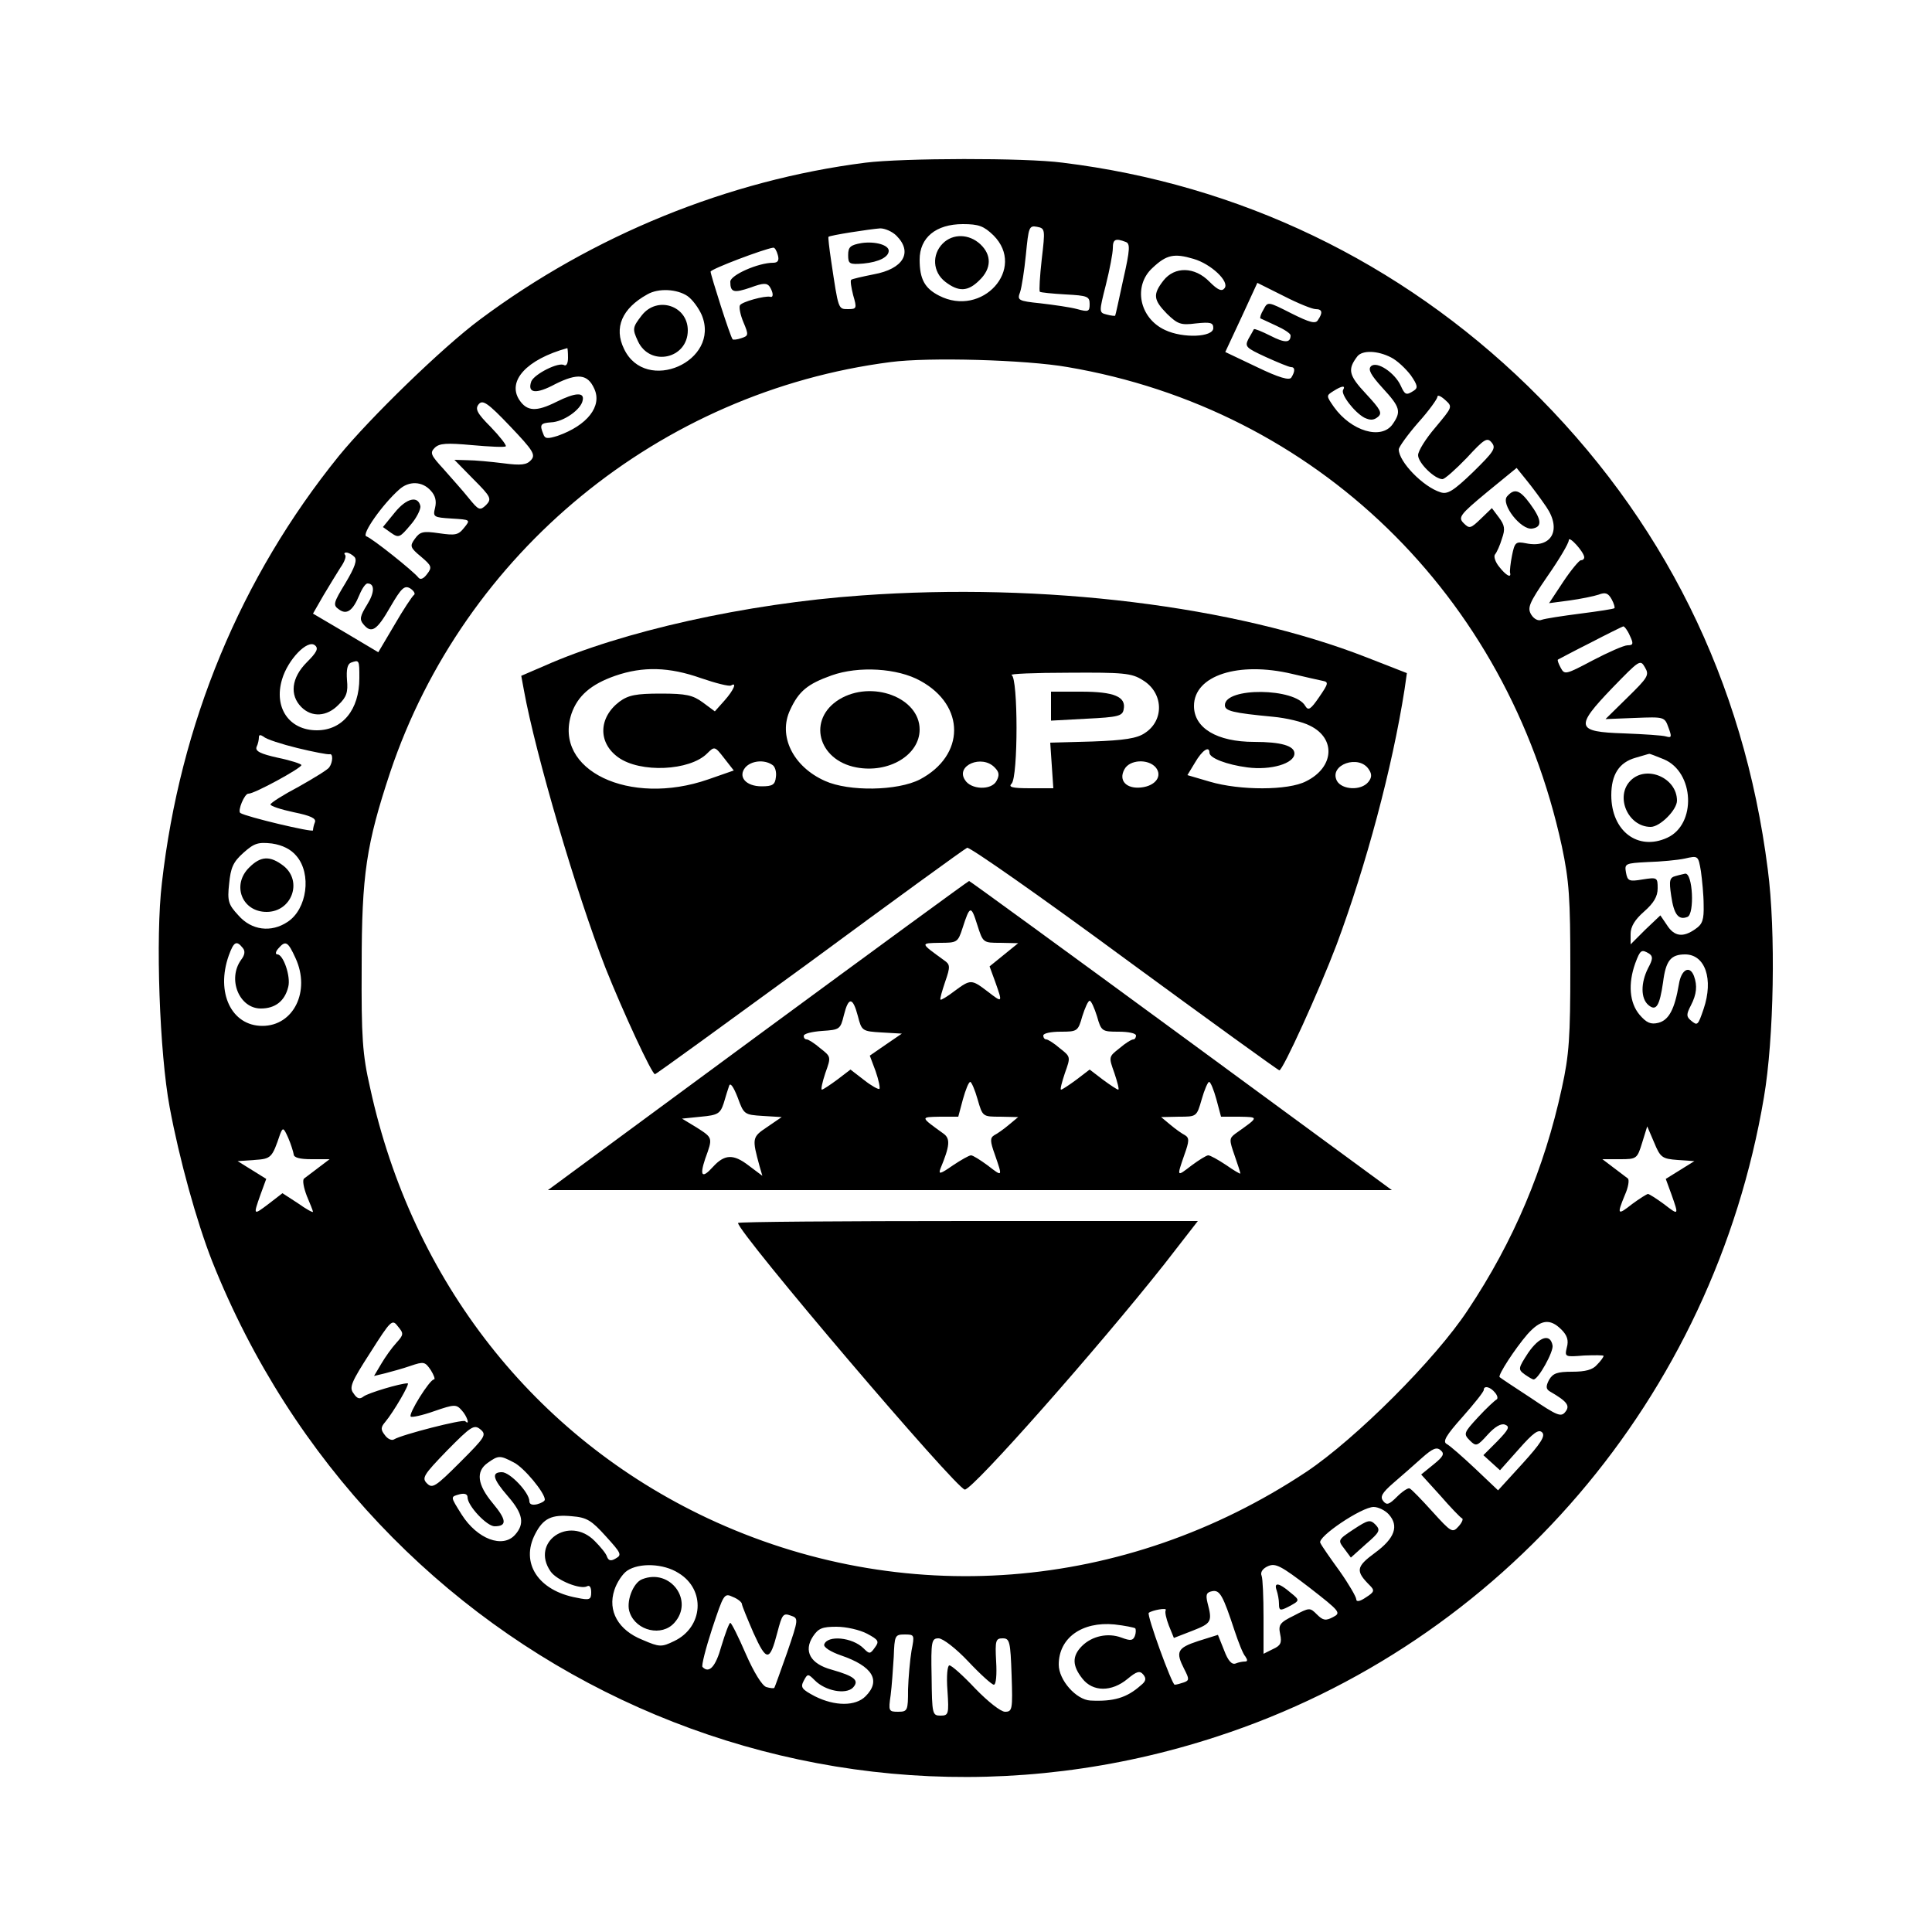
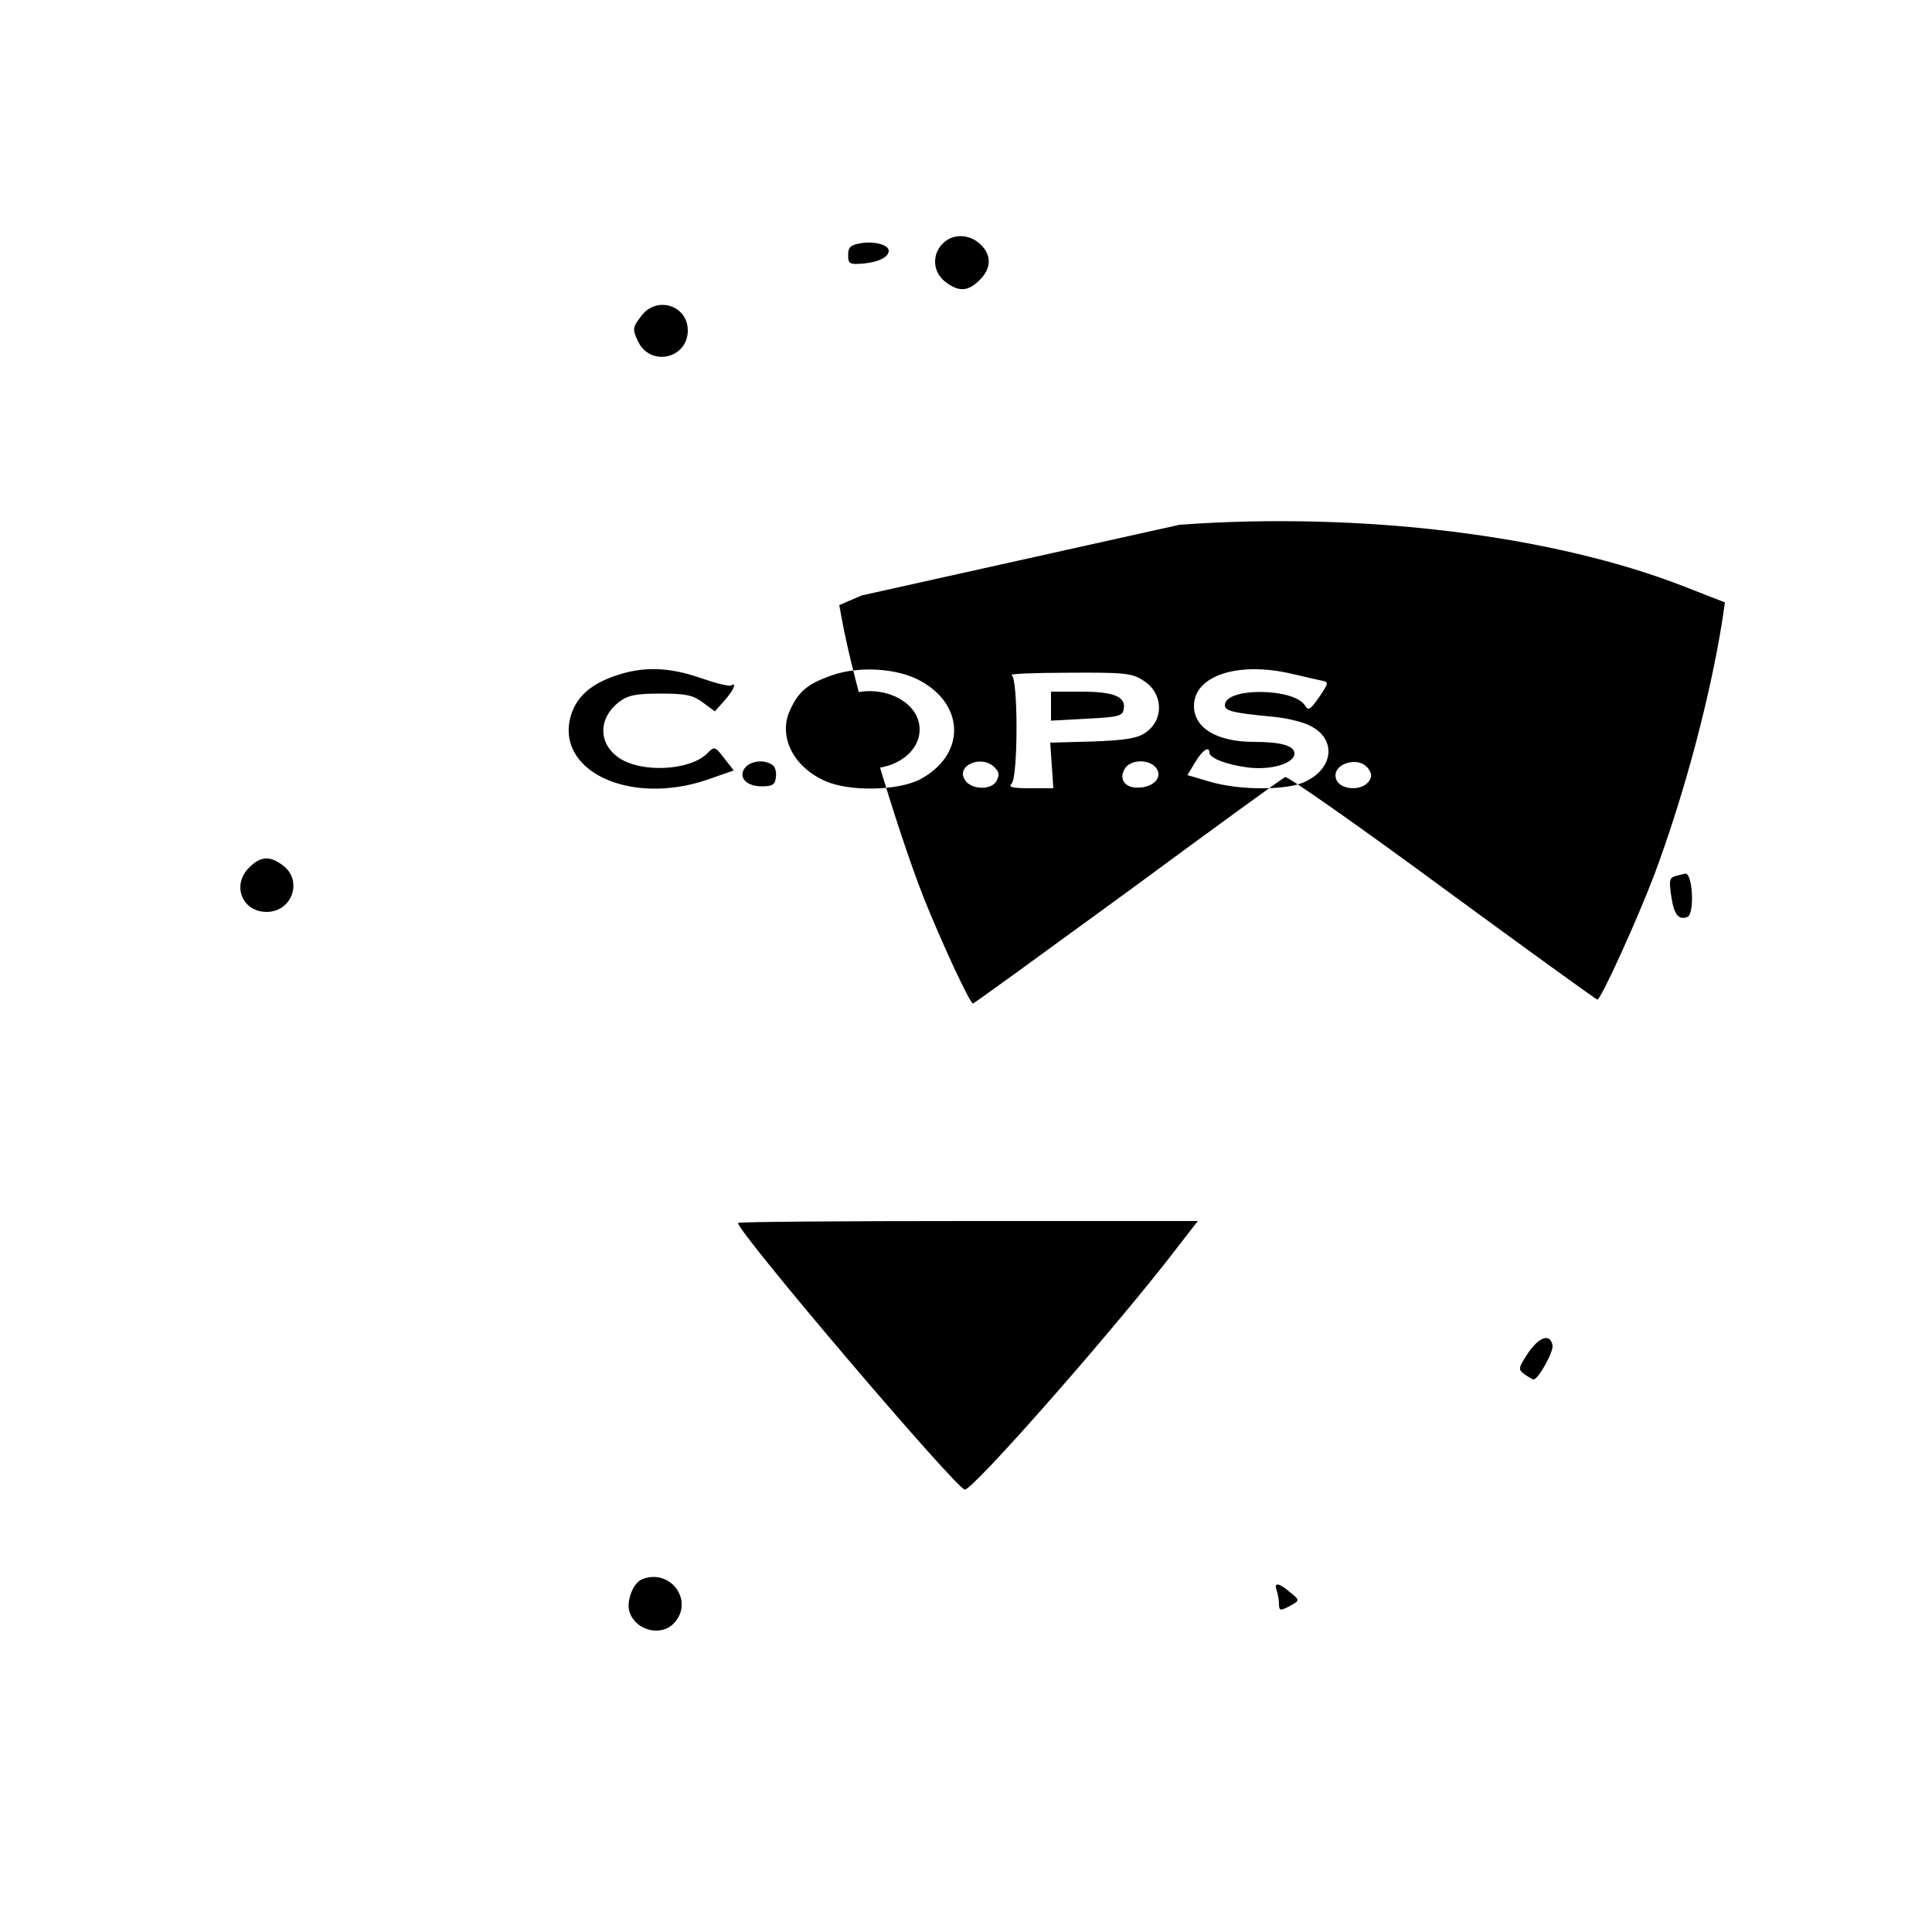
<svg xmlns="http://www.w3.org/2000/svg" version="1.0" width="500pt" height="500pt" viewBox="0 0 500 500" preserveAspectRatio="xMidYMid meet">
  <g transform="translate(0,500) scale(0.1,-0.1)" fill="#000000" stroke="none">
-     <path d="M2240 4579 c-355 -45 -706 -188 -998 -406 -97 -72 -285 -255 -365 -353 -254 -314 -411 -692 -458 -1105 -17 -141 -6 -441 20 -580 25 -135 70 -297 110 -399 414 -1040 1545 -1576 2601 -1230 739 241 1284 878 1415 1654 26 152 31 430 10 590 -62 488 -271 910 -621 1251 -331 322 -747 522 -1204 578 -97 13 -414 12 -510 0z m331 -188 c86 -86 -29 -214 -141 -156 -37 19 -50 43 -50 93 0 57 42 92 112 92 41 0 54 -5 79 -29z m125 -62 c-5 -44 -7 -81 -5 -84 2 -2 32 -5 67 -7 56 -3 62 -5 62 -25 0 -19 -3 -21 -32 -13 -18 5 -61 11 -95 15 -58 6 -61 8 -53 29 4 12 11 56 15 97 7 71 8 76 29 72 21 -4 21 -7 12 -84z m-376 61 c43 -43 18 -86 -59 -100 -30 -6 -56 -12 -58 -14 -3 -2 0 -20 5 -40 10 -34 9 -36 -13 -36 -26 0 -25 -2 -44 125 -5 33 -8 61 -7 62 3 4 107 20 134 22 12 0 31 -8 42 -19z m593 -16 c12 -4 12 -18 -6 -97 -11 -51 -20 -93 -21 -94 -1 -1 -11 0 -22 3 -20 5 -20 6 -2 77 10 40 18 82 18 95 0 23 7 26 33 16z m-900 -34 c4 -14 0 -20 -12 -20 -39 0 -111 -32 -111 -49 0 -28 9 -30 53 -15 32 12 42 12 49 2 10 -16 10 -29 1 -26 -14 3 -73 -13 -78 -22 -3 -5 1 -25 9 -44 14 -33 13 -35 -5 -41 -11 -4 -22 -5 -23 -3 -6 6 -57 167 -57 175 1 7 139 59 162 62 4 1 9 -8 12 -19z m1076 -10 c45 -13 94 -59 80 -76 -7 -9 -17 -5 -39 17 -38 39 -90 40 -119 3 -28 -36 -26 -50 9 -86 28 -27 36 -30 75 -25 38 4 45 2 45 -12 0 -24 -79 -27 -125 -5 -67 31 -83 115 -32 161 36 34 56 38 106 23z m316 -130 c17 0 19 -9 6 -28 -6 -11 -21 -7 -69 17 -61 31 -61 31 -72 10 -7 -11 -10 -22 -8 -23 2 -1 20 -9 41 -19 20 -9 37 -20 37 -25 0 -20 -15 -20 -52 -1 -22 11 -41 19 -43 17 -1 -2 -7 -13 -14 -25 -10 -20 -7 -23 45 -47 31 -14 60 -26 65 -26 11 0 11 -11 1 -27 -5 -8 -31 -1 -89 27 l-82 39 42 90 41 89 68 -34 c37 -19 74 -34 83 -34z m-1626 34 c13 -9 29 -31 37 -49 50 -120 -145 -206 -201 -88 -27 55 -5 105 60 141 29 17 77 14 104 -4z m-309 -160 c0 -14 -4 -22 -10 -19 -14 9 -77 -23 -85 -42 -11 -31 12 -34 62 -7 58 29 84 26 101 -12 21 -45 -18 -95 -95 -122 -26 -8 -33 -8 -37 5 -10 24 -7 28 20 30 32 1 78 33 82 57 5 22 -20 20 -68 -4 -52 -26 -76 -25 -96 5 -32 49 19 105 124 134 1 1 2 -11 2 -25z m2130 1 c16 -8 38 -29 51 -46 18 -26 19 -33 8 -40 -20 -13 -23 -11 -34 13 -15 33 -62 65 -77 50 -8 -8 -1 -22 30 -56 46 -50 49 -61 26 -94 -29 -41 -107 -18 -152 45 -20 29 -20 29 -1 41 22 14 32 15 25 3 -7 -11 29 -58 55 -72 15 -7 24 -7 35 2 12 10 7 19 -31 60 -45 48 -48 63 -22 97 13 16 52 15 87 -3z m-837 -25 c642 -109 1138 -590 1279 -1240 19 -90 22 -134 22 -315 0 -179 -3 -225 -22 -311 -45 -208 -125 -397 -243 -574 -84 -128 -291 -334 -418 -419 -470 -312 -1047 -356 -1550 -120 -448 211 -764 613 -873 1113 -20 87 -23 131 -22 316 0 237 12 315 74 502 191 568 697 984 1295 1061 98 13 350 6 458 -13z m952 -156 c-25 -29 -45 -61 -45 -72 0 -20 43 -62 63 -62 6 0 34 25 63 55 46 50 53 54 65 39 11 -14 5 -23 -49 -76 -51 -49 -66 -58 -84 -52 -45 14 -108 79 -108 111 0 6 23 38 50 69 28 31 50 62 50 67 0 6 9 2 20 -8 20 -18 19 -18 -25 -71z m-2341 -85 c-11 -12 -25 -14 -71 -8 -32 4 -74 8 -93 8 l-34 1 49 -50 c46 -46 48 -51 33 -67 -16 -15 -19 -14 -45 18 -15 19 -45 52 -65 75 -33 36 -36 42 -23 55 12 12 31 13 97 7 45 -4 84 -6 87 -3 2 3 -15 25 -39 50 -36 36 -41 47 -31 59 10 12 23 4 81 -57 60 -63 67 -74 54 -88z m2628 -121 c40 -59 14 -108 -53 -94 -26 5 -29 3 -36 -32 -4 -20 -6 -40 -5 -44 4 -15 -10 -8 -28 15 -10 12 -15 27 -11 32 5 6 13 24 18 41 9 25 7 35 -8 55 l-18 24 -28 -27 c-27 -26 -30 -27 -45 -12 -15 15 -10 22 60 80 l77 63 25 -31 c14 -17 37 -48 52 -70z m-2887 42 c12 -13 15 -27 11 -44 -6 -24 -4 -25 43 -28 49 -3 49 -3 32 -24 -15 -19 -23 -20 -65 -14 -41 6 -49 4 -62 -14 -14 -19 -13 -23 16 -47 27 -23 29 -27 15 -45 -9 -12 -17 -15 -22 -9 -12 16 -121 103 -135 107 -13 5 42 83 85 121 25 23 60 22 82 -3z m2985 -172 c0 -5 -4 -8 -9 -8 -4 0 -25 -25 -45 -55 l-37 -56 53 7 c29 4 63 11 75 15 18 7 25 4 34 -12 6 -11 9 -22 7 -23 -2 -2 -41 -8 -88 -14 -47 -6 -92 -13 -100 -16 -9 -4 -20 2 -27 13 -11 18 -6 30 42 100 30 43 55 85 55 93 0 13 39 -30 40 -44z m-3183 1 c8 -8 2 -26 -23 -68 -31 -51 -33 -57 -17 -68 20 -15 36 -4 53 37 7 17 16 30 21 30 19 0 19 -23 -1 -55 -18 -29 -20 -38 -10 -50 21 -26 35 -17 70 44 29 50 37 57 52 48 9 -6 14 -14 9 -17 -4 -3 -27 -37 -50 -77 l-42 -71 -84 50 -85 50 27 47 c15 25 35 58 44 72 10 14 16 29 12 33 -3 3 -2 6 3 6 6 0 15 -5 21 -11z m3301 -204 c10 -21 9 -25 -6 -25 -9 0 -50 -18 -90 -39 -70 -37 -73 -38 -83 -19 -6 11 -9 20 -7 21 2 1 39 21 83 43 44 23 83 42 86 43 3 0 11 -10 17 -24z m-3424 -69 c-40 -40 -45 -85 -14 -116 27 -27 66 -25 96 6 21 20 25 33 22 64 -2 27 1 41 10 45 22 8 22 7 22 -40 0 -82 -44 -135 -110 -135 -72 0 -112 59 -90 132 15 51 66 104 85 88 10 -8 5 -18 -21 -44z m3418 -91 l-57 -56 76 3 c76 3 77 3 87 -25 9 -24 8 -27 -6 -23 -9 3 -58 6 -109 8 -125 4 -128 16 -30 118 70 72 72 74 84 53 12 -20 8 -26 -45 -78z m-3442 -131 c41 -10 78 -17 83 -16 9 3 9 -20 -1 -34 -4 -6 -40 -28 -79 -50 -40 -21 -73 -42 -73 -46 0 -4 27 -13 60 -20 44 -9 59 -16 55 -26 -3 -7 -5 -17 -5 -21 0 -6 -173 35 -188 45 -8 5 11 51 21 50 14 -1 137 66 137 74 0 3 -27 12 -61 19 -45 10 -59 17 -55 28 4 8 6 19 6 25 0 7 4 7 13 1 6 -6 46 -19 87 -29z m3536 -29 c79 -33 85 -168 9 -203 -76 -35 -145 17 -145 110 0 53 20 85 63 97 18 5 33 10 35 10 1 1 18 -6 38 -14z m-3539 -250 c40 -46 28 -138 -23 -171 -42 -28 -93 -22 -127 17 -26 28 -29 37 -24 82 4 41 10 56 37 80 28 25 38 28 74 24 27 -4 49 -15 63 -32z m3642 -127 c1 -38 -3 -50 -21 -62 -32 -23 -55 -20 -74 10 l-17 25 -39 -37 -38 -38 0 27 c0 19 11 37 35 58 25 22 35 39 35 60 0 28 -1 29 -39 23 -35 -6 -39 -4 -43 18 -4 23 -2 24 56 27 34 1 77 5 96 9 35 8 35 8 42 -33 3 -22 7 -61 7 -87z m-3781 -111 c7 -8 6 -18 -4 -31 -36 -50 -5 -126 51 -126 37 0 62 19 71 56 7 27 -13 84 -28 84 -6 0 -5 7 2 15 19 22 25 19 45 -25 39 -85 -5 -175 -86 -175 -80 0 -121 86 -87 182 13 36 20 40 36 20z m3640 -15 c10 -7 10 -14 -3 -38 -19 -38 -19 -78 1 -95 20 -17 29 -3 38 59 7 56 20 72 57 72 52 0 74 -64 48 -141 -15 -44 -16 -44 -33 -30 -12 10 -12 16 0 39 15 29 17 51 8 76 -11 29 -33 17 -39 -21 -11 -65 -26 -93 -53 -100 -20 -5 -31 0 -49 21 -26 31 -30 80 -11 133 13 35 16 37 36 25z m-3508 -519 c0 -9 16 -13 46 -13 l47 0 -29 -22 c-16 -12 -33 -25 -37 -28 -5 -4 -1 -24 7 -45 9 -21 16 -39 16 -41 0 -3 -18 7 -39 22 l-40 26 -35 -27 c-41 -31 -41 -31 -22 23 l15 41 -37 23 -37 23 43 3 c44 3 46 5 67 67 7 18 9 17 21 -10 7 -16 13 -36 14 -42z m3582 -15 l43 -3 -37 -23 -37 -23 15 -41 c19 -54 19 -54 -20 -24 -19 14 -38 26 -41 26 -3 0 -22 -12 -41 -26 -38 -30 -40 -28 -19 23 9 20 12 39 8 43 -5 4 -21 16 -37 28 l-29 22 45 0 c44 0 45 1 58 43 l13 42 18 -42 c16 -39 21 -42 61 -45z m-3316 -473 c-12 -13 -29 -37 -39 -54 l-19 -32 29 7 c15 4 45 12 65 19 35 12 38 11 53 -11 8 -13 12 -24 8 -24 -11 0 -67 -90 -60 -96 2 -3 30 3 61 14 52 18 57 18 71 2 14 -15 22 -41 9 -28 -5 6 -165 -35 -184 -47 -6 -4 -17 1 -24 11 -11 14 -11 20 1 34 21 25 65 100 58 100 -19 0 -102 -25 -114 -34 -10 -8 -17 -6 -26 8 -12 15 -6 29 43 105 54 85 57 88 72 68 15 -18 15 -21 -4 -42z m3015 34 c15 -15 19 -28 14 -46 -6 -25 -5 -25 45 -21 27 1 50 1 50 -1 0 -3 -7 -13 -17 -23 -11 -13 -30 -18 -64 -18 -39 0 -50 -4 -60 -21 -9 -17 -8 -24 2 -30 45 -26 53 -37 40 -53 -11 -14 -21 -10 -89 36 -43 28 -79 52 -81 54 -5 5 40 74 72 111 34 38 58 42 88 12z m-172 -163 c7 -8 8 -16 4 -18 -4 -2 -26 -22 -48 -46 -37 -40 -38 -43 -21 -60 16 -16 19 -15 46 15 19 21 35 30 45 26 13 -5 10 -12 -20 -43 l-36 -36 22 -20 21 -19 49 55 c37 42 51 52 60 43 9 -9 -3 -28 -51 -81 l-63 -69 -59 56 c-33 31 -66 60 -74 64 -11 6 -2 22 41 70 30 34 55 65 55 70 0 12 17 8 29 -7z m-2678 -180 c-64 -64 -72 -69 -86 -55 -14 14 -9 22 52 85 62 63 70 68 86 55 17 -14 13 -20 -52 -85z m2519 -6 l-32 -26 49 -54 c26 -30 52 -57 56 -59 5 -1 1 -11 -8 -21 -16 -18 -19 -16 -68 38 -28 31 -54 58 -59 60 -4 2 -19 -8 -32 -21 -21 -21 -27 -23 -36 -12 -9 11 -4 21 26 47 21 18 54 47 74 65 27 24 38 29 48 20 11 -9 8 -16 -18 -37z m-2380 5 c26 -13 80 -78 80 -96 0 -4 -9 -9 -20 -12 -13 -3 -20 0 -20 8 0 22 -50 75 -71 75 -28 0 -24 -17 16 -63 39 -45 43 -71 18 -99 -32 -36 -98 -11 -138 52 -30 48 -30 46 -5 53 13 3 20 0 20 -8 0 -22 50 -75 70 -75 33 0 31 17 -5 60 -40 48 -44 82 -13 104 28 20 32 20 68 1z m2264 -134 c27 -30 16 -62 -36 -100 -49 -36 -50 -47 -13 -84 13 -13 12 -17 -10 -31 -16 -11 -25 -12 -25 -5 0 6 -19 39 -43 73 -24 33 -47 66 -50 73 -9 15 107 93 138 93 12 0 30 -9 39 -19z m-2026 -57 c39 -43 42 -48 26 -57 -13 -8 -19 -6 -23 4 -2 8 -17 26 -32 41 -66 67 -167 -3 -114 -79 16 -23 78 -48 95 -38 6 3 10 -3 10 -16 0 -19 -4 -21 -37 -14 -100 18 -147 90 -108 165 21 41 43 51 95 46 39 -3 51 -11 88 -52z m1882 -209 c-19 -10 -26 -9 -42 7 -18 18 -19 18 -59 -3 -37 -18 -41 -24 -36 -48 5 -23 1 -30 -19 -39 l-24 -12 0 94 c0 52 -2 101 -5 108 -4 9 3 19 17 25 19 8 33 1 106 -55 81 -63 83 -66 62 -77z m-1694 114 c71 -43 64 -140 -11 -176 -33 -16 -38 -16 -82 3 -63 25 -91 75 -73 129 6 19 21 42 33 50 31 21 94 19 133 -6z m1439 -149 c10 -30 22 -61 28 -67 6 -9 6 -13 -1 -13 -6 0 -17 -2 -24 -5 -10 -4 -20 7 -30 34 l-16 40 -51 -16 c-55 -18 -59 -28 -36 -73 13 -25 13 -29 -1 -34 -9 -3 -19 -6 -24 -6 -7 0 -73 181 -67 186 9 7 48 14 44 7 -3 -4 1 -22 8 -40 l13 -32 49 19 c48 19 51 23 38 72 -5 21 -3 27 12 30 20 4 28 -11 58 -102z m-1275 69 c0 -4 14 -38 30 -75 34 -75 42 -75 62 2 12 46 15 50 34 43 21 -7 21 -8 -9 -96 -17 -48 -32 -90 -33 -91 -1 -2 -11 -1 -21 2 -11 4 -32 38 -53 86 -19 44 -37 80 -40 80 -3 0 -13 -27 -23 -60 -15 -54 -32 -72 -49 -54 -3 3 8 47 25 99 30 90 31 93 54 82 13 -5 23 -14 23 -18z m1018 -63 c2 -3 2 -12 -1 -20 -5 -12 -11 -13 -35 -4 -35 13 -76 4 -102 -22 -26 -26 -25 -51 1 -84 27 -35 76 -35 117 -1 24 20 32 22 41 11 8 -10 7 -17 -7 -28 -36 -32 -70 -42 -130 -39 -37 2 -82 53 -82 93 0 69 60 112 144 104 27 -3 51 -8 54 -10z m-694 -14 c30 -16 32 -20 20 -36 -12 -17 -14 -17 -29 -2 -29 29 -94 35 -102 10 -2 -7 17 -19 43 -28 82 -28 105 -65 64 -106 -26 -26 -79 -26 -131 0 -34 18 -38 23 -29 40 10 19 11 19 29 1 27 -27 79 -37 98 -19 18 19 5 30 -55 47 -55 15 -73 48 -48 86 14 21 24 25 61 25 25 0 60 -8 79 -18z m115 -44 c-4 -24 -8 -69 -9 -100 0 -55 -1 -58 -26 -58 -24 0 -25 2 -19 43 3 23 6 68 8 99 2 55 3 58 28 58 26 0 26 -1 18 -42z m147 -28 c31 -33 61 -60 66 -60 6 0 8 27 6 60 -3 55 -1 60 17 60 18 0 20 -8 23 -95 3 -89 2 -95 -17 -95 -11 0 -44 26 -77 60 -31 33 -61 60 -67 60 -5 0 -8 -27 -5 -65 4 -61 3 -65 -18 -65 -21 0 -22 4 -23 100 -2 93 0 100 18 100 11 0 45 -26 77 -60z" />
    <path d="M2440 4370 c-29 -29 -26 -74 6 -99 35 -27 59 -26 89 4 31 30 32 65 2 93 -29 27 -71 28 -97 2z" />
    <path d="M2230 4371 c-29 -5 -35 -10 -35 -31 0 -23 3 -25 40 -22 40 4 65 17 65 33 0 15 -35 25 -70 20z" />
    <path d="M1661 4184 c-24 -31 -25 -35 -10 -67 31 -67 129 -46 129 28 0 64 -79 90 -119 39z" />
-     <path d="M2230 3459 c-299 -21 -621 -93 -823 -183 l-58 -25 7 -38 c30 -165 136 -526 211 -718 45 -113 120 -275 128 -275 3 0 183 131 401 290 217 160 400 293 407 296 7 2 190 -126 407 -286 217 -159 398 -290 401 -290 9 0 102 204 148 325 77 207 144 457 176 661 l6 42 -105 41 c-340 133 -835 194 -1306 160z m-416 -214 c38 -13 73 -22 78 -19 16 10 7 -12 -17 -39 l-25 -28 -31 23 c-26 19 -43 23 -109 23 -64 0 -84 -4 -107 -21 -54 -41 -56 -106 -3 -144 57 -41 185 -35 230 10 19 19 20 19 44 -12 l25 -32 -66 -23 c-204 -71 -402 24 -354 170 16 46 50 76 113 98 72 25 140 23 222 -6z m568 -7 c117 -64 116 -193 -1 -255 -58 -30 -184 -32 -246 -4 -83 37 -122 117 -90 184 22 48 45 67 107 89 70 25 171 19 230 -14z m962 18 c34 -8 69 -16 79 -18 16 -3 15 -7 -9 -42 -22 -32 -28 -36 -36 -23 -26 47 -208 49 -208 2 0 -15 20 -20 125 -30 33 -3 76 -13 95 -23 68 -33 63 -108 -10 -144 -46 -24 -171 -24 -249 -1 l-58 17 20 33 c18 31 37 44 37 25 0 -14 45 -31 98 -38 61 -8 122 10 122 36 0 20 -35 30 -104 30 -97 0 -156 36 -156 93 0 79 115 116 254 83z m-387 -16 c54 -32 57 -104 6 -137 -20 -14 -54 -19 -136 -22 l-109 -3 4 -59 4 -59 -60 0 c-47 0 -57 3 -48 12 17 17 17 274 0 281 -7 3 59 6 147 6 142 1 164 -1 192 -19z m-959 -219 c8 -4 12 -19 10 -32 -2 -20 -9 -24 -37 -24 -41 0 -62 25 -42 49 15 17 48 21 69 7z m576 -7 c12 -12 13 -20 5 -35 -13 -25 -67 -23 -82 3 -24 37 44 66 77 32z m417 0 c18 -22 0 -48 -38 -52 -38 -4 -59 18 -43 47 13 25 61 28 81 5z m552 -6 c8 -12 7 -21 -2 -32 -19 -23 -68 -20 -81 3 -22 42 58 70 83 29z" />
+     <path d="M2230 3459 l-58 -25 7 -38 c30 -165 136 -526 211 -718 45 -113 120 -275 128 -275 3 0 183 131 401 290 217 160 400 293 407 296 7 2 190 -126 407 -286 217 -159 398 -290 401 -290 9 0 102 204 148 325 77 207 144 457 176 661 l6 42 -105 41 c-340 133 -835 194 -1306 160z m-416 -214 c38 -13 73 -22 78 -19 16 10 7 -12 -17 -39 l-25 -28 -31 23 c-26 19 -43 23 -109 23 -64 0 -84 -4 -107 -21 -54 -41 -56 -106 -3 -144 57 -41 185 -35 230 10 19 19 20 19 44 -12 l25 -32 -66 -23 c-204 -71 -402 24 -354 170 16 46 50 76 113 98 72 25 140 23 222 -6z m568 -7 c117 -64 116 -193 -1 -255 -58 -30 -184 -32 -246 -4 -83 37 -122 117 -90 184 22 48 45 67 107 89 70 25 171 19 230 -14z m962 18 c34 -8 69 -16 79 -18 16 -3 15 -7 -9 -42 -22 -32 -28 -36 -36 -23 -26 47 -208 49 -208 2 0 -15 20 -20 125 -30 33 -3 76 -13 95 -23 68 -33 63 -108 -10 -144 -46 -24 -171 -24 -249 -1 l-58 17 20 33 c18 31 37 44 37 25 0 -14 45 -31 98 -38 61 -8 122 10 122 36 0 20 -35 30 -104 30 -97 0 -156 36 -156 93 0 79 115 116 254 83z m-387 -16 c54 -32 57 -104 6 -137 -20 -14 -54 -19 -136 -22 l-109 -3 4 -59 4 -59 -60 0 c-47 0 -57 3 -48 12 17 17 17 274 0 281 -7 3 59 6 147 6 142 1 164 -1 192 -19z m-959 -219 c8 -4 12 -19 10 -32 -2 -20 -9 -24 -37 -24 -41 0 -62 25 -42 49 15 17 48 21 69 7z m576 -7 c12 -12 13 -20 5 -35 -13 -25 -67 -23 -82 3 -24 37 44 66 77 32z m417 0 c18 -22 0 -48 -38 -52 -38 -4 -59 18 -43 47 13 25 61 28 81 5z m552 -6 c8 -12 7 -21 -2 -32 -19 -23 -68 -20 -81 3 -22 42 58 70 83 29z" />
    <path d="M2172 3190 c-83 -51 -56 -157 44 -176 84 -16 164 32 164 98 0 83 -124 129 -208 78z" />
    <path d="M2720 3173 l0 -38 92 5 c82 4 93 7 96 24 7 33 -25 46 -110 46 l-78 0 0 -37z" />
-     <path d="M1961 2320 l-543 -400 1092 0 1092 0 -545 400 c-300 220 -547 400 -549 400 -2 0 -248 -180 -547 -400z m628 240 l46 -1 -37 -30 -37 -30 15 -41 c19 -54 19 -54 -20 -24 -42 32 -44 32 -86 1 -18 -14 -35 -24 -36 -22 -2 2 4 22 12 46 14 40 13 45 -3 56 -62 45 -62 44 -11 45 45 0 47 1 59 38 19 59 22 60 38 9 15 -47 15 -47 60 -47z m-369 -189 c10 -39 11 -40 62 -43 l52 -3 -41 -28 -42 -29 15 -40 c8 -23 12 -43 10 -46 -3 -2 -21 8 -40 23 l-35 27 -34 -26 c-19 -14 -37 -26 -40 -26 -3 0 1 19 9 43 15 42 15 42 -13 64 -15 13 -31 23 -35 23 -5 0 -8 4 -8 9 0 6 21 11 48 13 45 3 47 4 56 41 12 48 23 47 36 -2z m619 -1 c11 -39 13 -40 56 -40 25 0 45 -4 45 -10 0 -5 -3 -10 -7 -10 -5 0 -21 -10 -36 -23 -28 -22 -28 -22 -13 -64 8 -24 13 -43 10 -43 -3 0 -21 12 -40 26 l-34 26 -34 -26 c-19 -14 -37 -26 -40 -26 -3 0 2 19 10 43 15 42 15 42 -13 64 -15 13 -31 23 -35 23 -5 0 -8 5 -8 10 0 6 20 10 45 10 43 0 45 1 56 40 7 22 15 40 19 40 4 0 12 -18 19 -40z m-865 -258 l49 -3 -38 -26 c-39 -26 -39 -29 -19 -102 l7 -24 -36 27 c-39 30 -62 29 -92 -4 -28 -31 -35 -24 -20 21 20 55 20 54 -22 81 l-38 23 49 5 c44 4 50 8 59 35 5 17 11 37 14 45 3 9 11 -2 22 -30 16 -44 17 -45 65 -48z m556 43 c13 -45 13 -45 59 -45 l46 -1 -24 -20 c-13 -11 -30 -23 -38 -27 -11 -7 -11 -15 2 -51 20 -58 20 -57 -19 -27 -19 14 -38 26 -43 26 -5 0 -26 -12 -47 -26 -33 -23 -38 -24 -32 -8 24 58 26 77 8 90 -61 44 -61 43 -9 44 l47 0 12 45 c7 25 15 45 19 45 3 0 12 -20 19 -45z m618 0 l12 -45 47 0 c52 -1 52 0 -10 -44 -16 -12 -16 -16 -2 -56 8 -23 15 -44 15 -47 0 -2 -17 8 -37 22 -21 14 -41 25 -46 25 -5 0 -24 -12 -43 -26 -39 -30 -39 -31 -19 27 13 36 13 44 2 51 -8 4 -25 16 -38 27 l-24 20 46 1 c46 0 46 0 59 45 7 25 16 45 19 45 4 0 12 -20 19 -45z" />
    <path d="M1910 1835 c0 -25 566 -690 587 -690 21 0 345 367 516 583 l87 112 -595 0 c-327 0 -595 -2 -595 -5z" />
-     <path d="M3900 3715 c-16 -20 36 -87 65 -83 27 4 25 23 -5 64 -27 37 -41 41 -60 19z" />
-     <path d="M1022 3674 l-31 -38 21 -15 c20 -14 23 -12 50 20 16 18 27 41 26 49 -6 28 -36 21 -66 -16z" />
    <path d="M4220 2980 c-41 -41 -7 -120 52 -120 24 0 68 44 68 68 0 59 -79 93 -120 52z" />
    <path d="M645 2755 c-46 -45 -19 -115 45 -115 65 0 94 79 44 119 -35 27 -59 26 -89 -4z" />
    <path d="M4337 2733 c-16 -4 -18 -11 -12 -51 7 -49 19 -64 42 -55 19 7 14 115 -6 112 -3 -1 -14 -3 -24 -6z" />
    <path d="M3955 1499 c-26 -40 -27 -43 -9 -56 10 -7 20 -13 23 -13 12 0 52 72 49 88 -6 32 -34 23 -63 -19z" />
-     <path d="M3503 1042 c-41 -27 -41 -28 -24 -50 l17 -23 39 35 c36 31 38 36 25 50 -14 14 -19 13 -57 -12z" />
    <path d="M3304 884 c3 -9 6 -24 6 -35 0 -17 3 -18 23 -8 32 17 32 17 6 38 -29 25 -43 27 -35 5z" />
    <path d="M1662 913 c-24 -9 -43 -60 -32 -87 17 -47 83 -62 115 -26 52 57 -10 142 -83 113z" />
  </g>
</svg>